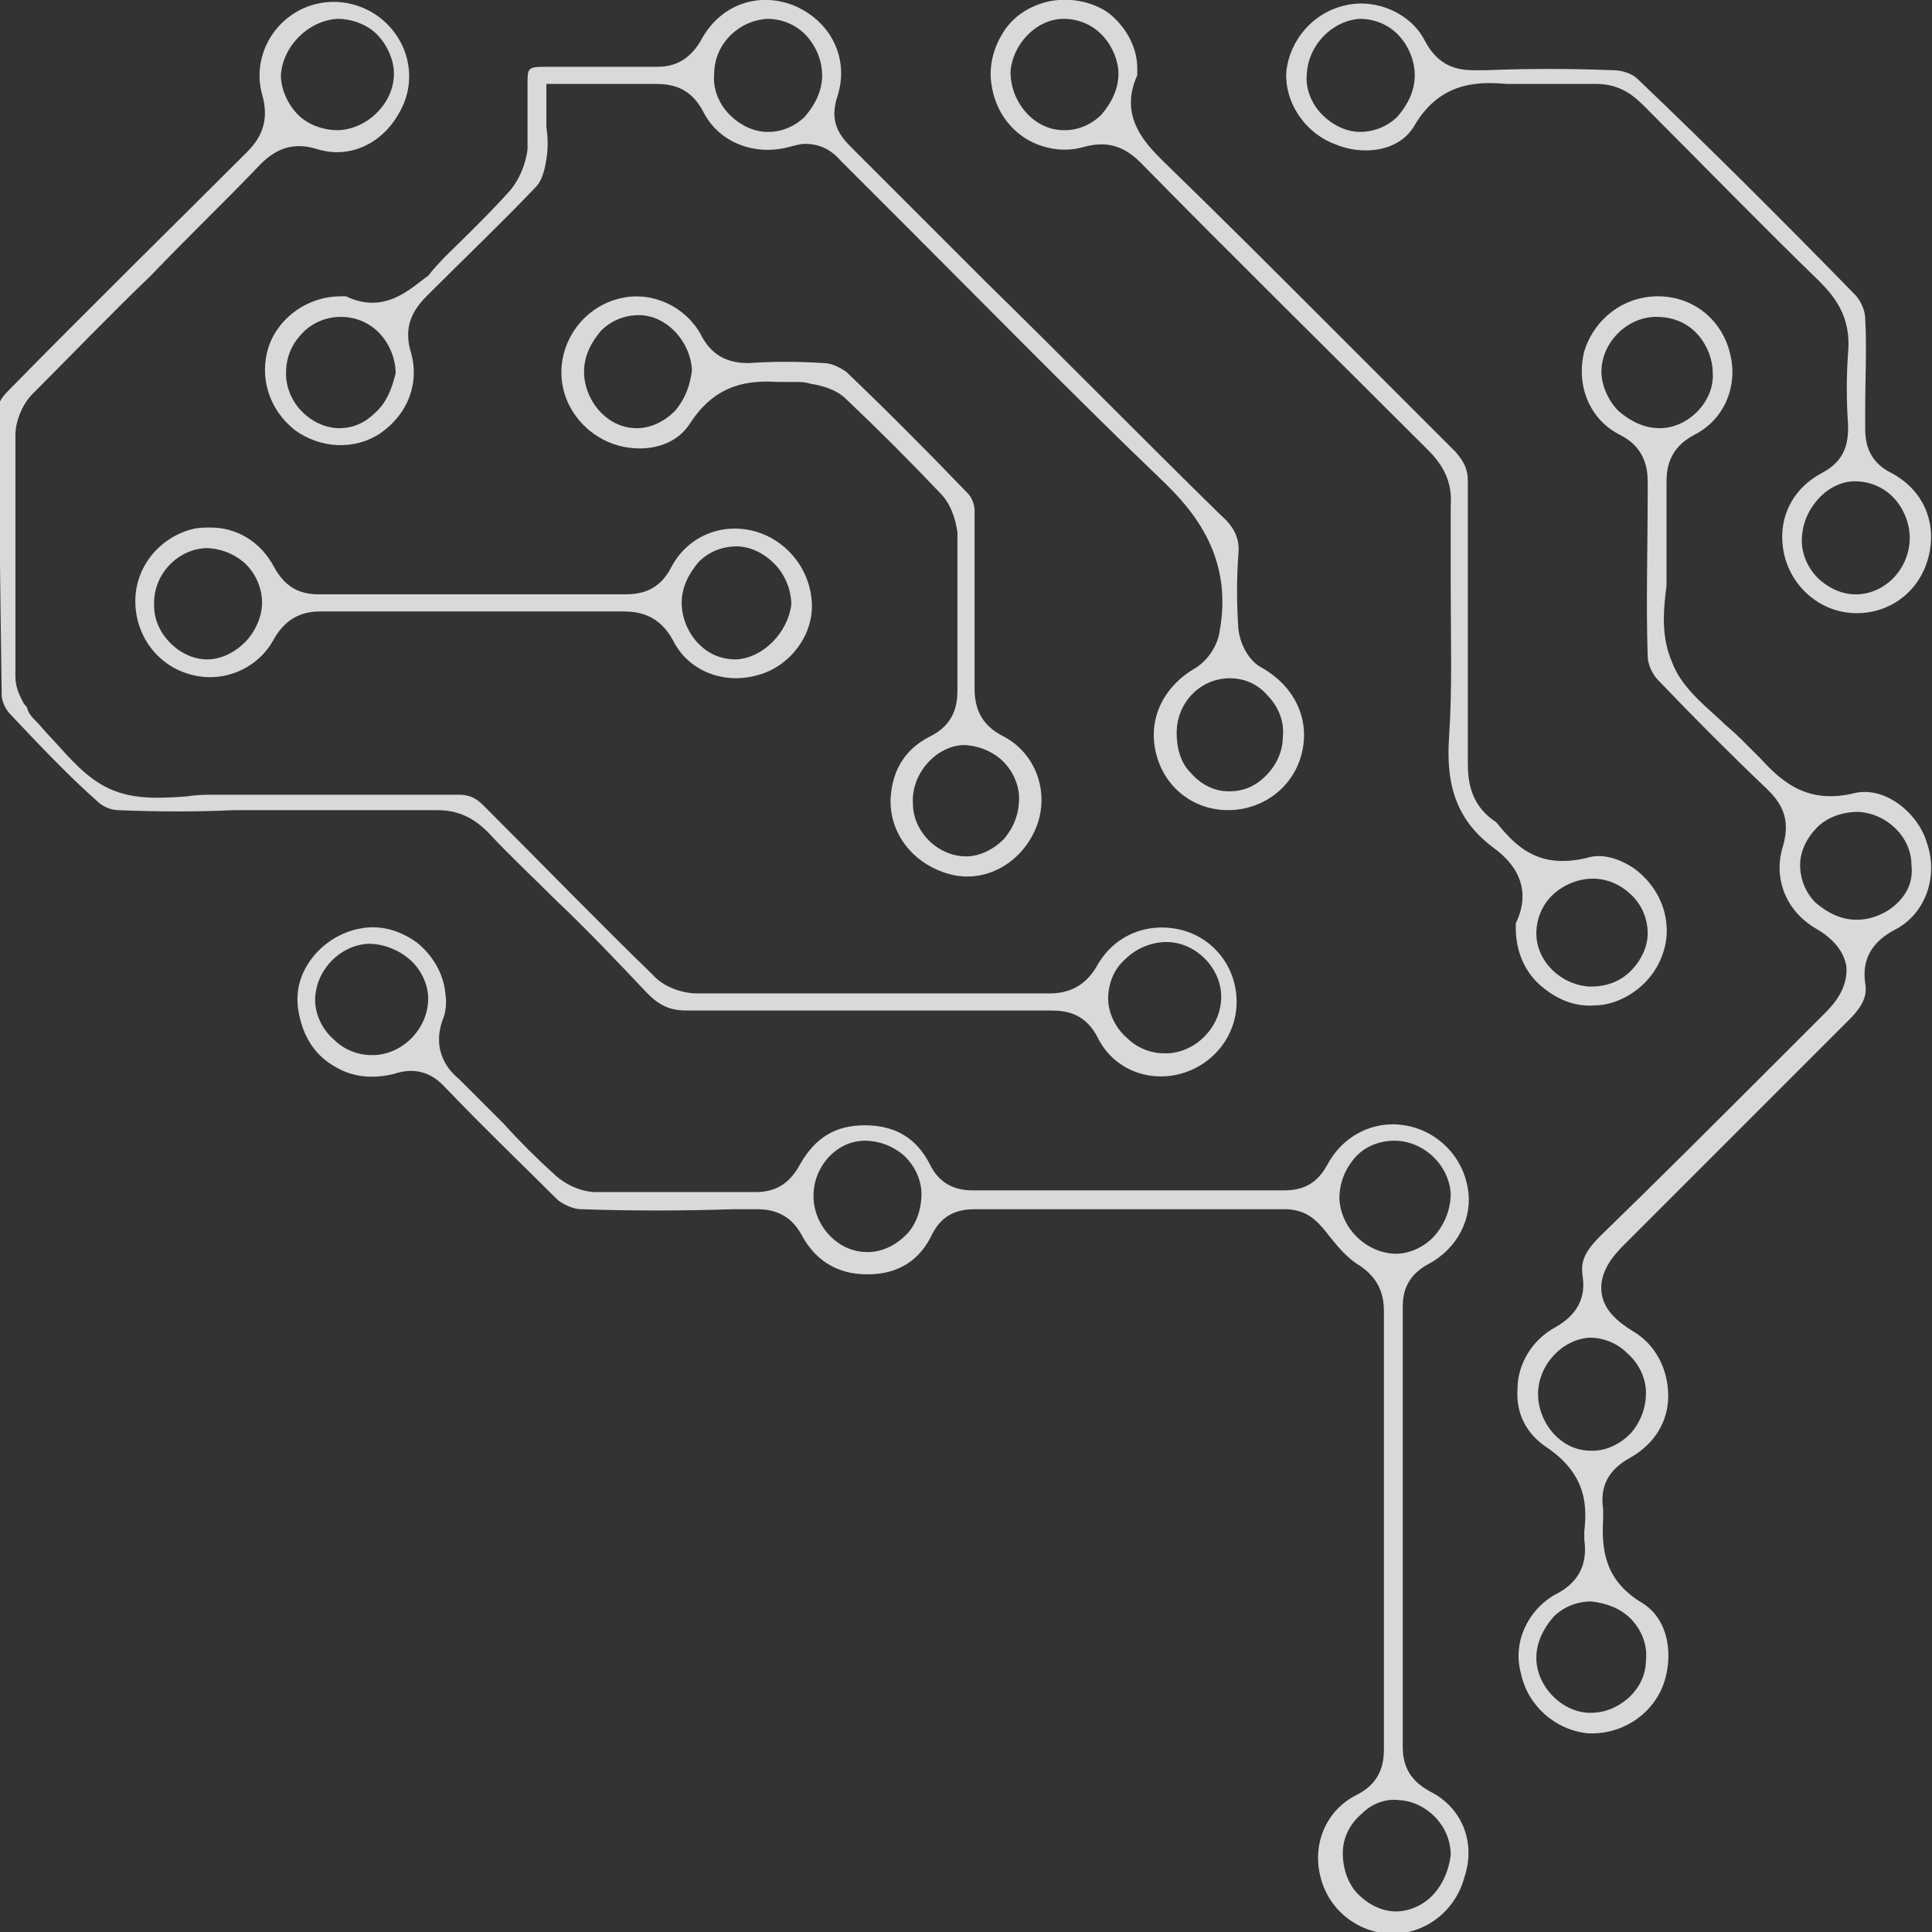
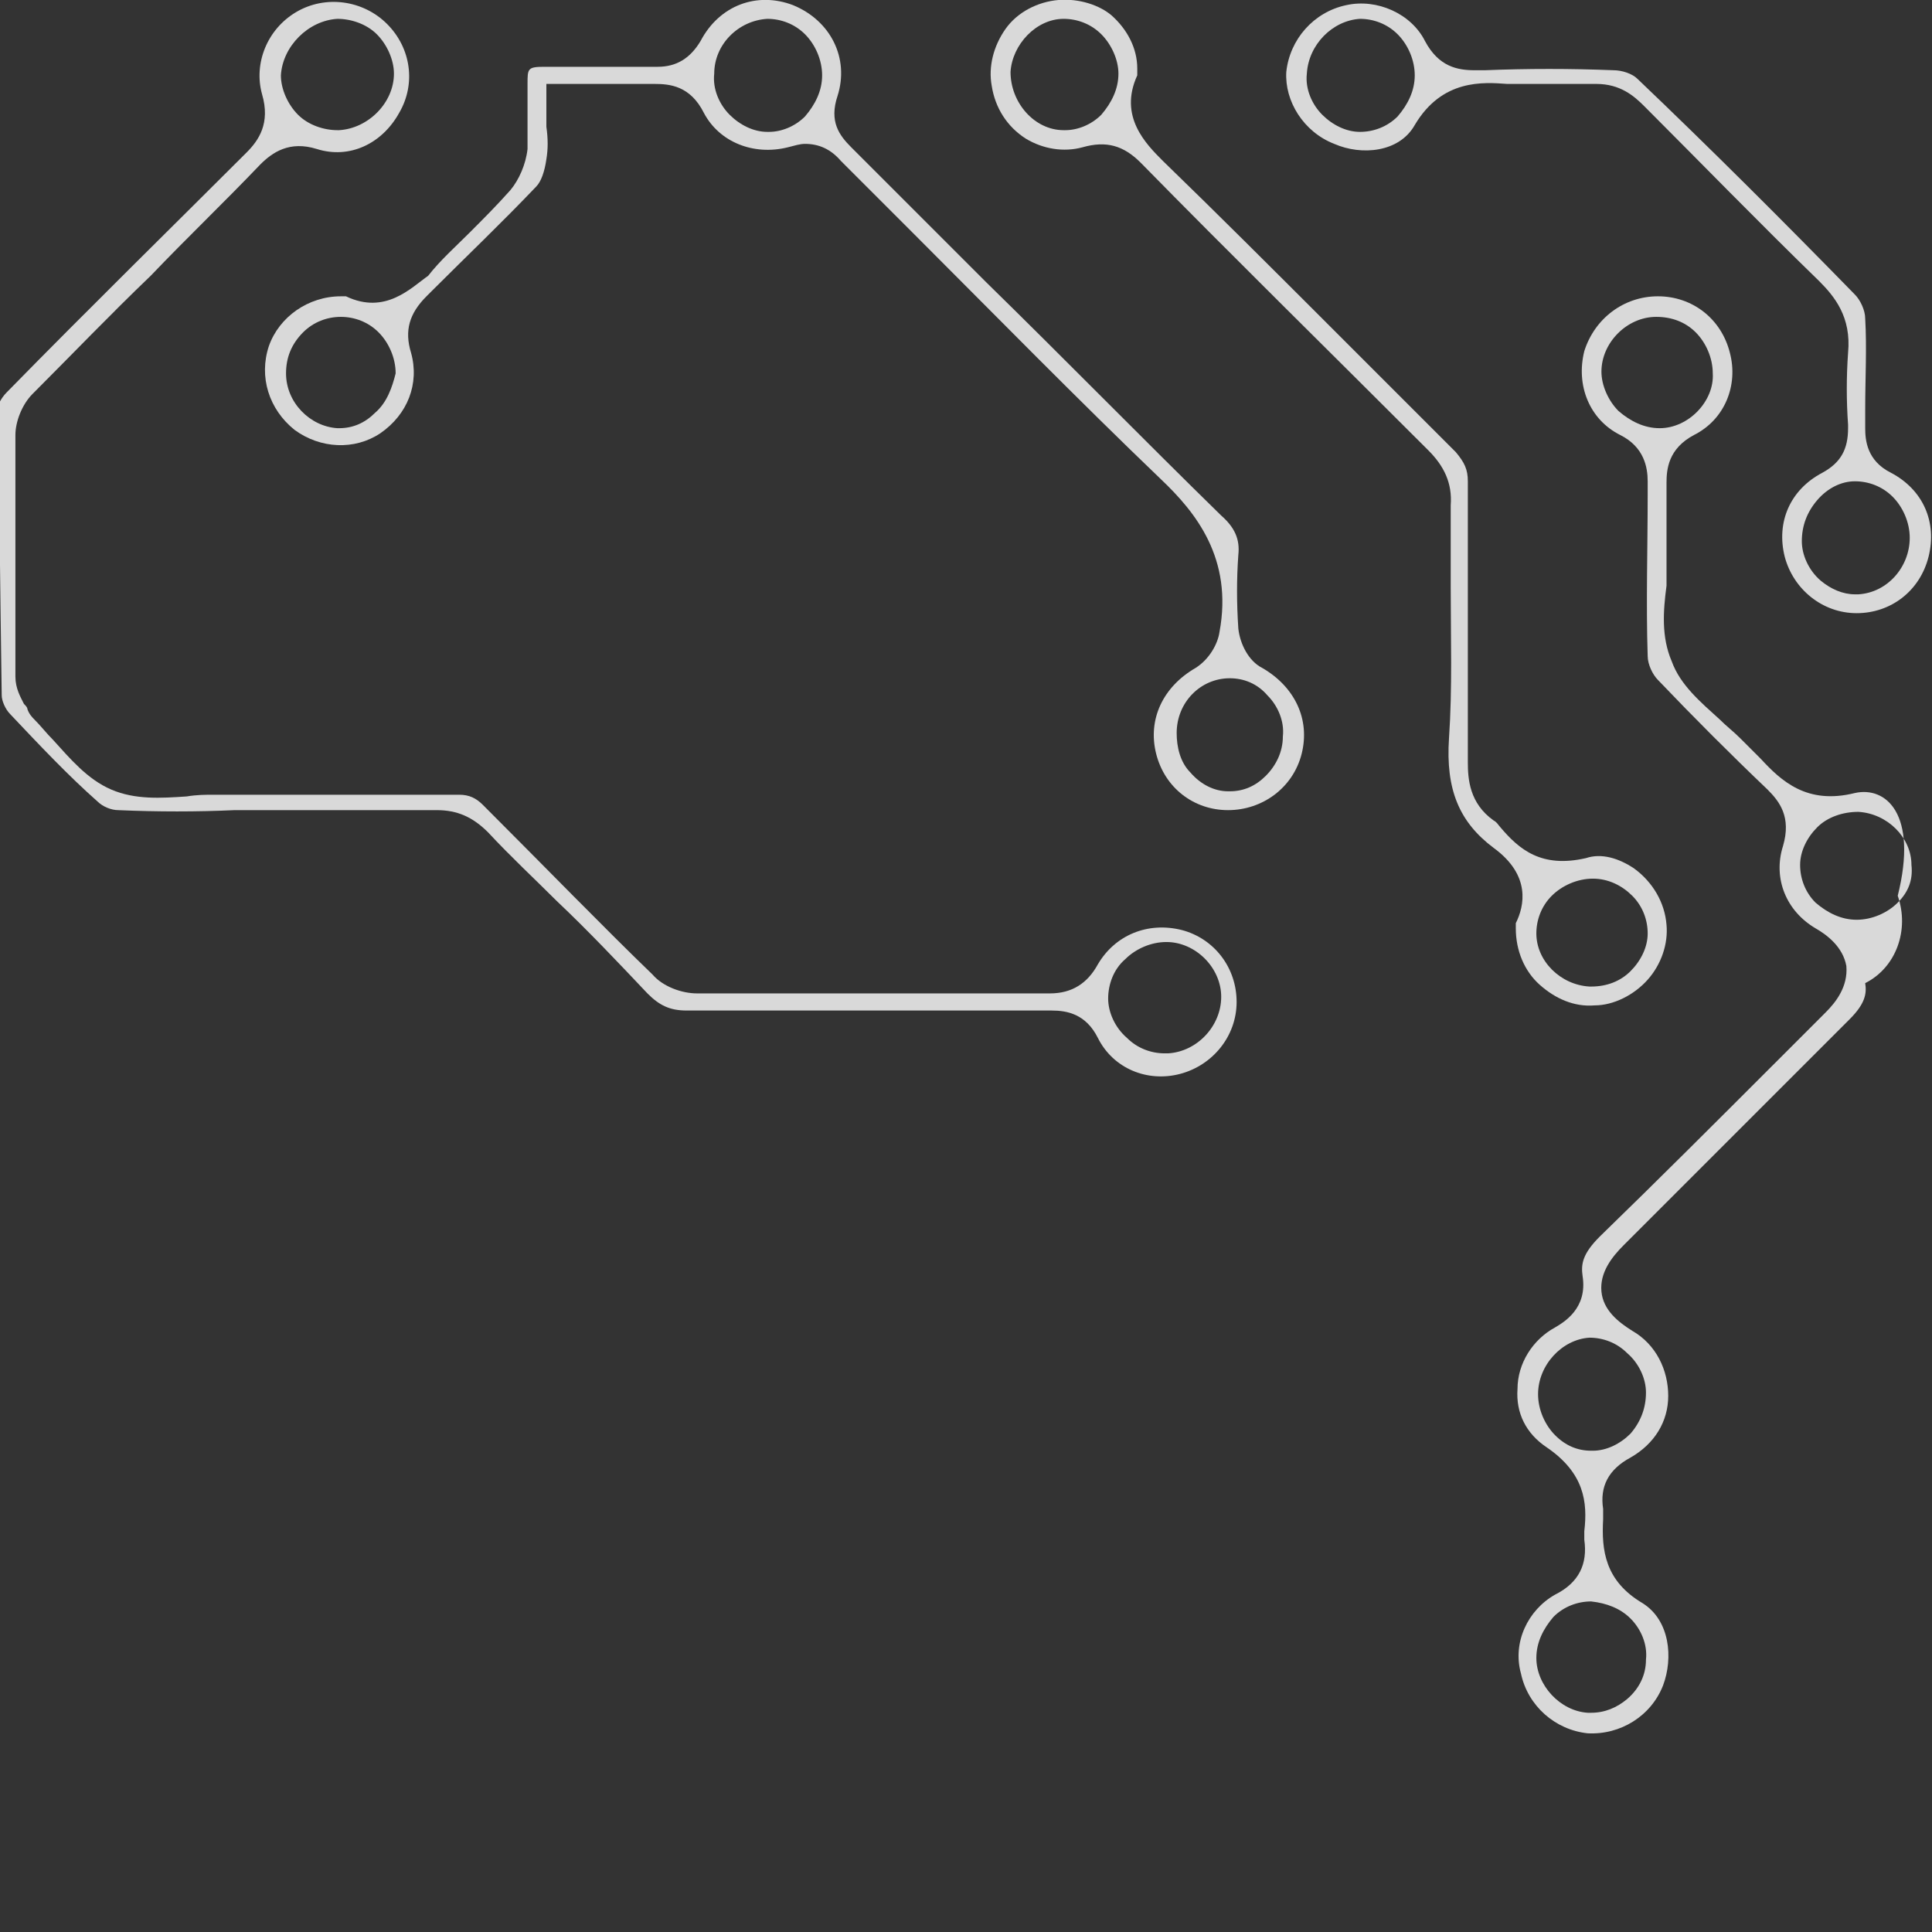
<svg xmlns="http://www.w3.org/2000/svg" version="1.1" id="Capa_1" x="0px" y="0px" viewBox="0 0 112.8 112.8" style="enable-background:new 0 0 112.8 112.8;" xml:space="preserve">
  <rect x="0" y="0" width="112.8" height="112.8" fill="#333333" stroke="none" />
  <script id="eppiocemhmnlbhjplcgkofciiegomcon" />
  <script />
  <script />
  <style type="text/css">
	.st0{opacity:0.91;}
	.st1{fill:#FFFFFF;}
	.st2{opacity:0.81;}
</style>
  <g class="st2">
-     <path class="st1" d="M83.5,104.6c-1.1-0.6-1.6-1.4-1.6-2.6c0-8.1,0-16.6,0-25.7c0-0.8,0.2-1.8,1.5-2.5c1.7-0.9,2.6-2.7,2.3-4.4   c-0.3-1.9-1.8-3.4-3.7-3.7c-1.8-0.3-3.6,0.6-4.5,2.3c-0.4,0.7-1,1.5-2.5,1.5c0,0,0,0,0,0c-5.8,0-11.9,0-18.2,0   c-1.2,0-2-0.5-2.5-1.5c-0.8-1.6-2.1-2.3-3.8-2.3c0,0,0,0,0,0c-1.7,0-2.9,0.7-3.8,2.3c-0.6,1.1-1.4,1.6-2.6,1.6c0,0,0,0,0,0   c-1.3,0-2.7,0-4,0c-1.7,0-3.5,0-5.3,0c-0.8,0-1.8-0.4-2.5-1.1c-1-0.9-2-1.9-2.9-2.9c-0.9-0.9-1.8-1.8-2.6-2.6   c-0.5-0.4-1.7-1.6-0.9-3.6c0.1-0.3,0.2-0.8,0.1-1.4c-0.1-1.2-0.8-2.3-1.7-3c-1-0.7-2.1-1-3.2-0.8c-1.2,0.2-2.3,0.9-3,1.9   c-0.7,1-0.9,2.1-0.6,3.3c0.3,1.3,1,2.3,2.1,2.9c1,0.6,2.2,0.7,3.4,0.4c1.2-0.4,2.2-0.1,3,0.8l0.2,0.2c2,2.1,4.2,4.2,6.3,6.3   c0.3,0.3,1,0.6,1.4,0.6c2.9,0.1,6,0.1,8.9,0l1.4,0c0.8,0,1.9,0.2,2.6,1.5c0.8,1.5,2.1,2.3,3.8,2.3c0,0,0,0,0.1,0   c1.7,0,3-0.8,3.7-2.3c0.7-1.4,1.8-1.5,2.6-1.5c6.5,0,12.4,0,18,0c0,0,0,0,0,0c1.3,0,1.9,0.7,2.4,1.3c0.7,0.9,1.3,1.6,2,2   c1,0.7,1.4,1.5,1.4,2.7c0,3.2,0,6.4,0,9.6l0,4.6h0l0,1.8c0,3.1,0,6.4,0,9.5c0,0.9-0.2,2-1.6,2.7c-1.8,0.9-2.6,2.9-2.1,4.8   c0.5,2,2.3,3.3,4.2,3.3c0,0,0,0,0,0c2,0,3.7-1.4,4.2-3.3C86.2,107.5,85.3,105.5,83.5,104.6z M21.9,61.6c-0.1,0-0.1,0-0.2,0   c-0.8,0-1.6-0.3-2.2-0.9c-0.7-0.6-1.1-1.5-1.1-2.3c0-1.7,1.4-3.2,3.1-3.3c0.8,0,1.7,0.3,2.4,0.9c0.7,0.6,1.1,1.5,1.1,2.3   C25,60,23.6,61.5,21.9,61.6z M52.9,72.1c-0.6,0.6-1.4,1-2.2,1c0,0,0,0-0.1,0c-1.6,0-3-1.4-3.1-3.1c-0.1-1.8,1.3-3.4,3-3.4   c0.8,0,1.6,0.3,2.2,0.8c0.7,0.6,1.1,1.5,1.1,2.3C53.8,70.6,53.5,71.5,52.9,72.1z M78.2,70c0-0.9,0.3-1.7,0.9-2.4   c0.6-0.7,1.5-1,2.3-1c1.7,0,3.2,1.4,3.3,3.1c0,0.8-0.3,1.7-0.9,2.4c-0.6,0.7-1.5,1.1-2.3,1.1c0,0,0,0-0.1,0   C79.7,73.1,78.3,71.7,78.2,70z M83.6,110.7c-0.6,0.6-1.4,0.9-2.1,0.9c0,0,0,0,0,0c-0.8,0-1.6-0.4-2.2-1c-0.6-0.6-0.9-1.5-0.9-2.4   c0-0.9,0.4-1.7,1.1-2.3c0.6-0.6,1.4-0.9,2.2-0.8c1.6,0.1,3,1.5,3,3.2C84.6,109.2,84.2,110.1,83.6,110.7z" />
    <path class="st1" d="M18.7,47.3c2.2,0,4.5,0,6.8,0c1.2,0,2.1,0.4,3,1.3c1.3,1.4,2.7,2.7,4,4c1.8,1.7,3.6,3.6,5.3,5.4   c0.7,0.7,1.3,1,2.3,1c4.3,0,8.7,0,13,0c2.8,0,5.5,0,8.3,0c0,0,0,0,0,0c0.9,0,2,0.2,2.7,1.6c0.9,1.8,2.9,2.6,4.8,2.1   c1.9-0.5,3.3-2.2,3.3-4.2c0-2-1.3-3.7-3.2-4.2c-2-0.5-3.9,0.3-4.9,2c-0.6,1.1-1.5,1.7-2.8,1.7c0,0,0,0,0,0c-3.1,0-6.2,0-9.3,0   c-3.7,0-7.5,0-11.3,0c-0.9,0-2-0.4-2.6-1.1c-2.9-2.8-6-6-9.9-9.9c-0.4-0.4-0.8-0.6-1.4-0.6c-4.1,0-8.3,0-12.4,0l-1.9,0   c-0.5,0-1,0-1.6,0.1c-1.5,0.1-3,0.2-4.4-0.4c-1.4-0.6-2.4-1.8-3.4-2.9c-0.4-0.4-0.7-0.8-1.1-1.2c-0.1-0.1-0.3-0.3-0.4-0.6   c0-0.1-0.1-0.2-0.2-0.3c-0.2-0.4-0.5-0.9-0.5-1.6c0-5,0-9.6,0-14.1c0-0.8,0.4-1.8,1-2.4c2.3-2.3,4.6-4.7,6.9-6.9   c2.1-2.2,4.3-4.3,6.4-6.5c0.7-0.7,1.7-1.4,3.3-0.9c1.9,0.6,3.8-0.3,4.8-2.1c1-1.7,0.7-3.8-0.7-5.2c-1.4-1.4-3.6-1.7-5.3-0.7   c-1.7,1-2.5,3-2,4.8c0.5,1.7-0.2,2.7-0.9,3.4c-4.2,4.2-9.2,9.1-14,14c-0.4,0.4-0.6,0.9-0.6,1.2C0,29.1,0,34.5,0.1,40.6   c0,0.3,0.2,0.8,0.5,1.1c1.7,1.8,3.4,3.6,5.1,5.1c0.3,0.3,0.8,0.5,1.2,0.5c2.3,0.1,4.6,0.1,6.8,0c0.8,0,1.7,0,2.5,0   C17,47.3,17.9,47.3,18.7,47.3z M65.7,56c0.6-0.6,1.5-1,2.4-1c1.7,0,3.2,1.5,3.2,3.2c0,1.7-1.4,3.2-3.1,3.3c-0.1,0-0.1,0-0.2,0   c-0.8,0-1.6-0.3-2.2-0.9c-0.7-0.6-1.1-1.5-1.1-2.3C64.7,57.5,65,56.6,65.7,56z M19.7,1.1c0.8,0,1.7,0.3,2.3,0.9   c0.6,0.6,1,1.5,1,2.3c0,1.7-1.5,3.2-3.2,3.3c0,0-0.1,0-0.1,0c-0.8,0-1.7-0.3-2.3-0.9c-0.6-0.6-1-1.5-1-2.3   C16.5,2.7,18,1.2,19.7,1.1z" />
-     <path class="st1" d="M108.3,46.3c-2.8,0.7-4.3-0.7-5.5-2c-0.2-0.2-0.4-0.4-0.7-0.7c-0.2-0.2-0.3-0.3-0.5-0.5   c-0.4-0.4-0.8-0.7-1.2-1.1c-1.1-1-2.3-2-2.8-3.4c-0.6-1.4-0.5-2.9-0.3-4.4c0-0.2,0-0.4,0-0.6v-1c0-0.4,0-0.9,0-1.3c0-1,0-2.1,0-3.1   c0-0.8,0.1-2,1.6-2.8c1.8-0.9,2.6-2.9,2.1-4.8c-0.5-2-2.2-3.3-4.2-3.3c0,0,0,0,0,0c-2,0-3.7,1.3-4.3,3.2c-0.5,2,0.3,4,2.1,4.9   c1.4,0.7,1.6,1.9,1.6,2.7l0,0.8c0,3.1-0.1,6.3,0,9.4c0,0.5,0.3,1.1,0.6,1.4c2.1,2.2,4.3,4.4,6.4,6.4c0.7,0.7,1.4,1.6,0.9,3.3   c-0.6,1.9,0.2,3.8,1.9,4.8c0.7,0.4,1.6,1.1,1.8,2.2c0.1,1.2-0.6,2.1-1.2,2.7c-1,1-2.1,2.1-3.1,3.1c-3.3,3.3-6.7,6.7-10.1,10   c-1,1-1.1,1.6-1,2.3c0.3,1.9-1.1,2.7-1.6,3c-1.3,0.7-2.2,2.1-2.2,3.6c-0.1,1.4,0.5,2.6,1.7,3.4c2.2,1.5,2.4,3.2,2.2,4.9l0,0.1   c0,0.1,0,0.3,0,0.4c0.2,1.4-0.3,2.5-1.7,3.2c-1.6,0.9-2.5,2.8-2,4.6c0.4,1.9,2,3.3,3.9,3.5c1.9,0.1,3.7-1,4.4-2.8   c0.6-1.6,0.4-3.8-1.2-4.8c-2.2-1.3-2.4-3.1-2.3-4.9c0-0.2,0-0.4,0-0.6c-0.2-1.3,0.3-2.3,1.6-3c1.4-0.8,2.2-2.1,2.2-3.6   c0-1.5-0.7-3-2.1-3.8c-0.8-0.5-1.7-1.2-1.8-2.3c-0.1-1.1,0.6-2,1.3-2.7c1.1-1.1,2.1-2.1,3.2-3.2c3.3-3.3,6.7-6.7,10-10   c0.9-0.9,1-1.5,0.9-2.1c-0.2-1.4,0.4-2.4,1.7-3.1c1.8-0.9,2.6-3.1,1.9-5.1C112,47.5,110.1,45.9,108.3,46.3z M96.9,25   C96.9,25,96.9,25,96.9,25c-0.9,0-1.7-0.4-2.4-1c-0.6-0.6-1-1.5-1-2.3c0-1.7,1.5-3.2,3.2-3.2c0.9,0,1.7,0.3,2.3,0.9   c0.6,0.6,1,1.5,1,2.4C100.1,23.4,98.6,25,96.9,25z M95.2,94.5c0.6,0.6,1,1.5,0.9,2.4v0c0,0.9-0.4,1.7-1.1,2.3   c-0.6,0.5-1.3,0.8-2.1,0.8c-0.1,0-0.1,0-0.2,0c-1.6-0.1-3-1.6-3-3.2c0-0.9,0.4-1.7,1-2.4c0.6-0.6,1.4-0.9,2.2-0.9   C93.8,93.6,94.6,93.9,95.2,94.5z M95,79c0.7,0.6,1.1,1.5,1.1,2.3c0,0.9-0.3,1.7-0.9,2.4c-0.6,0.6-1.4,1-2.2,1l0,0c0,0,0,0-0.1,0   c-0.8,0-1.5-0.3-2.1-0.9c-0.6-0.6-1-1.5-1-2.4c0-1.7,1.4-3.2,3-3.3C93.6,78.1,94.4,78.4,95,79z M110.8,52.7c-0.6,0.6-1.5,1-2.4,1   c0,0,0,0,0,0c-0.9,0-1.7-0.4-2.4-1c-0.6-0.6-0.9-1.4-0.9-2.2c0-0.8,0.4-1.6,1-2.2c0.6-0.6,1.5-0.9,2.4-0.9c1.7,0.1,3.1,1.5,3.1,3.1   C111.7,51.4,111.4,52.1,110.8,52.7z" />
+     <path class="st1" d="M108.3,46.3c-2.8,0.7-4.3-0.7-5.5-2c-0.2-0.2-0.4-0.4-0.7-0.7c-0.2-0.2-0.3-0.3-0.5-0.5   c-0.4-0.4-0.8-0.7-1.2-1.1c-1.1-1-2.3-2-2.8-3.4c-0.6-1.4-0.5-2.9-0.3-4.4c0-0.2,0-0.4,0-0.6v-1c0-0.4,0-0.9,0-1.3c0-1,0-2.1,0-3.1   c0-0.8,0.1-2,1.6-2.8c1.8-0.9,2.6-2.9,2.1-4.8c-0.5-2-2.2-3.3-4.2-3.3c0,0,0,0,0,0c-2,0-3.7,1.3-4.3,3.2c-0.5,2,0.3,4,2.1,4.9   c1.4,0.7,1.6,1.9,1.6,2.7l0,0.8c0,3.1-0.1,6.3,0,9.4c0,0.5,0.3,1.1,0.6,1.4c2.1,2.2,4.3,4.4,6.4,6.4c0.7,0.7,1.4,1.6,0.9,3.3   c-0.6,1.9,0.2,3.8,1.9,4.8c0.7,0.4,1.6,1.1,1.8,2.2c0.1,1.2-0.6,2.1-1.2,2.7c-1,1-2.1,2.1-3.1,3.1c-3.3,3.3-6.7,6.7-10.1,10   c-1,1-1.1,1.6-1,2.3c0.3,1.9-1.1,2.7-1.6,3c-1.3,0.7-2.2,2.1-2.2,3.6c-0.1,1.4,0.5,2.6,1.7,3.4c2.2,1.5,2.4,3.2,2.2,4.9l0,0.1   c0,0.1,0,0.3,0,0.4c0.2,1.4-0.3,2.5-1.7,3.2c-1.6,0.9-2.5,2.8-2,4.6c0.4,1.9,2,3.3,3.9,3.5c1.9,0.1,3.7-1,4.4-2.8   c0.6-1.6,0.4-3.8-1.2-4.8c-2.2-1.3-2.4-3.1-2.3-4.9c0-0.2,0-0.4,0-0.6c-0.2-1.3,0.3-2.3,1.6-3c1.4-0.8,2.2-2.1,2.2-3.6   c0-1.5-0.7-3-2.1-3.8c-0.8-0.5-1.7-1.2-1.8-2.3c-0.1-1.1,0.6-2,1.3-2.7c1.1-1.1,2.1-2.1,3.2-3.2c3.3-3.3,6.7-6.7,10-10   c0.9-0.9,1-1.5,0.9-2.1c1.8-0.9,2.6-3.1,1.9-5.1C112,47.5,110.1,45.9,108.3,46.3z M96.9,25   C96.9,25,96.9,25,96.9,25c-0.9,0-1.7-0.4-2.4-1c-0.6-0.6-1-1.5-1-2.3c0-1.7,1.5-3.2,3.2-3.2c0.9,0,1.7,0.3,2.3,0.9   c0.6,0.6,1,1.5,1,2.4C100.1,23.4,98.6,25,96.9,25z M95.2,94.5c0.6,0.6,1,1.5,0.9,2.4v0c0,0.9-0.4,1.7-1.1,2.3   c-0.6,0.5-1.3,0.8-2.1,0.8c-0.1,0-0.1,0-0.2,0c-1.6-0.1-3-1.6-3-3.2c0-0.9,0.4-1.7,1-2.4c0.6-0.6,1.4-0.9,2.2-0.9   C93.8,93.6,94.6,93.9,95.2,94.5z M95,79c0.7,0.6,1.1,1.5,1.1,2.3c0,0.9-0.3,1.7-0.9,2.4c-0.6,0.6-1.4,1-2.2,1l0,0c0,0,0,0-0.1,0   c-0.8,0-1.5-0.3-2.1-0.9c-0.6-0.6-1-1.5-1-2.4c0-1.7,1.4-3.2,3-3.3C93.6,78.1,94.4,78.4,95,79z M110.8,52.7c-0.6,0.6-1.5,1-2.4,1   c0,0,0,0,0,0c-0.9,0-1.7-0.4-2.4-1c-0.6-0.6-0.9-1.4-0.9-2.2c0-0.8,0.4-1.6,1-2.2c0.6-0.6,1.5-0.9,2.4-0.9c1.7,0.1,3.1,1.5,3.1,3.1   C111.7,51.4,111.4,52.1,110.8,52.7z" />
    <path class="st1" d="M20.2,17.3C20.1,17.3,20.1,17.3,20.2,17.3c-0.1,0-0.2,0-0.3,0c-1.9,0-3.6,1.2-4.2,2.9c-0.6,1.8,0,3.7,1.5,4.9   c1.5,1.1,3.5,1.2,5,0.2c1.6-1.1,2.3-2.9,1.8-4.7c-0.4-1.3-0.1-2.3,0.9-3.3l0.3-0.3c2-2,4.1-4,6.1-6.1c0.3-0.3,0.5-0.9,0.6-1.6   c0.1-0.6,0.1-1.2,0-1.9c0-0.4,0-0.7,0-1.1V4.9h1.4c0.5,0,1,0,1.5,0c1.2,0,2.3,0,3.4,0c0.9,0,2.1,0.1,2.9,1.7C42,8.3,44,9.1,46,8.6   c0.4-0.1,0.7-0.2,1-0.2c0.8,0,1.5,0.3,2.1,1c1.4,1.4,2.9,2.9,4.3,4.3c4.7,4.7,9.5,9.6,14.4,14.3c2,1.9,4.2,4.6,3.4,8.9   c-0.1,0.7-0.6,1.6-1.4,2.1c-1.9,1.1-2.8,3-2.3,5c0.5,2,2.2,3.3,4.2,3.3c2,0,3.8-1.3,4.3-3.3c0.5-2-0.4-3.9-2.3-5   c-0.8-0.4-1.3-1.4-1.4-2.3c-0.1-1.5-0.1-2.9,0-4.3c0.1-0.9-0.2-1.6-1-2.3c-4.6-4.5-9.2-9.2-13.7-13.6c-2.6-2.6-5.2-5.2-7.9-7.9   c-0.7-0.7-1.3-1.5-0.8-3c0.7-2.2-0.4-4.4-2.6-5.3c-2.1-0.8-4.3,0-5.4,2.1c-0.6,1-1.4,1.5-2.5,1.5c-1.9,0-3.9,0-5.8,0l-0.8,0   c-1,0-1,0.1-1,1c0,0.4,0,0.8,0,1.2c0,0.8,0,1.7,0,2.6c-0.1,0.9-0.5,1.8-1,2.4c-0.8,0.9-1.6,1.7-2.4,2.5c-0.8,0.8-1.7,1.6-2.4,2.5   C24,16.8,22.5,18.4,20.2,17.3z M21.9,24.1c-0.6,0.6-1.3,0.9-2.1,0.9c0,0-0.1,0-0.1,0c-1.6-0.1-3-1.5-3-3.2c0-0.9,0.3-1.7,1-2.4   c0.6-0.6,1.4-0.9,2.2-0.9c0,0,0,0,0,0c0.8,0,1.6,0.3,2.2,0.9c0.6,0.6,1,1.5,1,2.4C22.9,22.6,22.6,23.5,21.9,24.1z M71.8,39.6   C71.8,39.6,71.8,39.6,71.8,39.6c0.8,0,1.6,0.3,2.2,1c0.6,0.6,1,1.5,0.9,2.4c0,0.9-0.4,1.7-1,2.3c-0.6,0.6-1.3,0.9-2.1,0.9   c0,0-0.1,0-0.1,0c-0.8,0-1.6-0.4-2.2-1.1c-0.6-0.6-0.8-1.5-0.8-2.3C68.7,41,70.1,39.6,71.8,39.6z M44.8,1.1c0.8,0,1.6,0.3,2.2,0.9   c0.6,0.6,1,1.5,1,2.4v0v0v0c0,0.9-0.4,1.7-1,2.4c-0.6,0.6-1.4,0.9-2.1,0.9c0,0,0,0-0.1,0c-0.8,0-1.6-0.4-2.2-1   c-0.6-0.6-1-1.5-0.9-2.4C41.7,2.6,43.1,1.2,44.8,1.1z" />
    <path class="st1" d="M59.9,8.1c1,0.6,2.2,0.8,3.3,0.5c1.4-0.4,2.4-0.1,3.4,0.9c5.2,5.3,10.8,10.8,16.8,16.8   c0.9,0.9,1.4,1.9,1.3,3.2c0,1.6,0,3.2,0,4.8c0,2.9,0.1,5.9-0.1,8.8c-0.2,3,0.6,4.9,2.6,6.4c2.2,1.6,1.8,3.4,1.3,4.4   c0,0,0,0.1,0,0.1c0,0.1,0,0.1,0,0.2c0,1.3,0.5,2.5,1.4,3.3c0.9,0.8,2,1.3,3.2,1.2c1.1,0,2.3-0.6,3.1-1.5c0.8-0.9,1.2-2.1,1.1-3.2   c-0.1-1.3-0.8-2.5-1.9-3.3c-0.9-0.6-1.9-0.9-2.8-0.6c-2.6,0.6-3.9-0.5-5-1.8c-0.1-0.1-0.2-0.3-0.4-0.4c-1.4-1-1.5-2.4-1.5-3.4   c0-2.7,0-5.5,0-8.2c0-2.7,0-5.4,0-8.2c0-0.7-0.2-1.1-0.7-1.7c-2.5-2.5-5-5-7.5-7.5c-3.1-3.1-6.4-6.4-9.6-9.5c-1-1-2.6-2.6-1.5-5   c0,0,0-0.1,0-0.1c0-0.1,0-0.2,0-0.3c0-1.2-0.6-2.3-1.5-3.1C64.2,0.3,63-0.1,61.8,0c-1.2,0.1-2.4,0.7-3.1,1.7c-0.7,1-1,2.2-0.8,3.3   C58.1,6.3,58.8,7.4,59.9,8.1z M90.6,52.3c0.6-0.6,1.5-1,2.4-1h0c0.9,0,1.7,0.4,2.3,1c0.6,0.6,0.9,1.4,0.9,2.2c0,0.8-0.4,1.6-1,2.2   c-0.6,0.6-1.4,0.9-2.3,0.9c0,0-0.1,0-0.1,0c-1.7-0.1-3.1-1.5-3.1-3.1C89.7,53.7,90,52.9,90.6,52.3z M62.1,1.1   c0.8,0,1.6,0.3,2.2,0.9c0.6,0.6,1,1.5,1,2.3c0,0.9-0.4,1.7-1,2.4c-0.6,0.6-1.4,0.9-2.1,0.9c0,0,0,0-0.1,0c-1.7,0-3.1-1.6-3.1-3.4   C59.1,2.6,60.5,1.1,62.1,1.1z" />
    <path class="st1" d="M77.9,8.4c1.6,0.7,3.8,0.5,4.7-1.1c1.6-2.7,4-2.5,5.4-2.4c0.3,0,0.6,0,1,0c0.5,0,1.1,0,1.6,0   c0.8,0,1.6,0,2.3,0c0.1,0,0.2,0,0.3,0c1.4,0,2.2,0.7,2.8,1.3c3.3,3.3,6.7,6.8,10.2,10.2c0.9,0.9,1.9,2.1,1.7,4.2   c-0.1,1.4-0.1,2.8,0,4.2l0,0.2c0,1.2-0.4,2-1.5,2.6c-1.9,1-2.7,2.9-2.2,4.9c0.5,1.9,2.2,3.3,4.2,3.3c0,0,0,0,0,0   c2,0,3.7-1.3,4.2-3.3c0.5-2-0.3-3.9-2.2-4.9c-1.4-0.7-1.5-1.9-1.5-2.6l0-1.1c0-1.8,0.1-3.6,0-5.3c0-0.5-0.3-1.1-0.6-1.4   c-4.2-4.3-8.4-8.5-12.7-12.6c-0.3-0.3-0.9-0.5-1.4-0.5c-2.5-0.1-5-0.1-7.5,0l-0.6,0c-1,0-2.1-0.2-2.9-1.7c-0.8-1.6-2.8-2.5-4.6-2.1   c-1.9,0.4-3.3,2-3.5,3.9C75,5.9,76.1,7.7,77.9,8.4z M108.3,28.1L108.3,28.1c0.8,0,1.6,0.3,2.2,0.9c0.6,0.6,1,1.5,1,2.4   c0,1.7-1.3,3.2-3,3.3c-0.1,0-0.1,0-0.2,0c-0.7,0-1.4-0.3-2-0.8c-0.7-0.6-1.1-1.5-1.1-2.3c0-0.9,0.3-1.7,0.9-2.4   C106.7,28.5,107.5,28.1,108.3,28.1z M79.4,1.1c0.8,0,1.6,0.3,2.2,0.9c0.6,0.6,1,1.5,1,2.4c0,0.9-0.4,1.7-1,2.4   c-0.6,0.6-1.4,0.9-2.2,0.9c0,0,0,0,0,0c-0.8,0-1.6-0.4-2.2-1c-0.6-0.6-1-1.5-0.9-2.4C76.4,2.6,77.8,1.2,79.4,1.1z" />
-     <path class="st1" d="M55.7,51.1c2,0.4,4-0.8,4.8-2.8c0.8-2,0-4.3-1.9-5.3c-1.2-0.6-1.7-1.5-1.7-2.8c0-1.2,0-2.4,0-3.5   c0-0.5,0-1,0-1.5c0-0.5,0-1,0-1.6c0-1.3,0-2.5,0-3.8c0-0.4-0.2-0.8-0.4-1c-2.5-2.6-4.8-4.9-7.1-7.1c-0.3-0.2-0.8-0.5-1.3-0.5   c-1.5-0.1-3-0.1-4.4,0c-1.3,0-2.2-0.5-2.8-1.7c-0.9-1.6-2.8-2.5-4.6-2.1c-1.9,0.4-3.3,2-3.5,3.9c-0.2,1.9,0.9,3.7,2.7,4.5   c1.6,0.7,3.8,0.5,4.8-1.1c1.5-2.3,3.4-2.5,5.1-2.4c0.2,0,0.4,0,0.6,0c0.2,0,0.3,0,0.5,0c0.2,0,0.5,0,0.8,0.1   c0.6,0.1,1.5,0.3,2.1,0.9c1.9,1.8,3.7,3.6,5.5,5.5c0.6,0.6,0.9,1.5,1,2.3c0,1.7,0,3.5,0,5.1c0,1.4,0,2.8,0,4.1c0,0.9-0.2,2-1.6,2.7   c-1.4,0.7-2.2,1.9-2.3,3.6C51.9,48.7,53.4,50.6,55.7,51.1z M39.4,24c-0.6,0.6-1.4,1-2.2,1l0,0c0,0,0,0,0,0c-0.8,0-1.5-0.3-2.1-0.9   c-0.6-0.6-1-1.5-1-2.4c0-0.9,0.4-1.7,1-2.4c0.6-0.6,1.4-0.9,2.2-0.9c1.6,0,3,1.5,3.1,3.2C40.3,22.5,40,23.3,39.4,24z M56.2,43.5   c0.8,0,1.6,0.3,2.2,0.8c0.7,0.6,1.1,1.5,1.1,2.3c0,0.9-0.3,1.7-0.9,2.4c-0.6,0.6-1.4,1-2.2,1c0,0,0,0,0,0c-1.6,0-3.1-1.4-3.1-3.1   C53.2,45.2,54.6,43.6,56.2,43.5z" />
-     <path class="st1" d="M44,31c-2-0.5-3.9,0.4-4.8,2.1c-0.7,1.4-1.8,1.6-2.7,1.6c0,0,0,0,0,0c-6.1,0-12.1,0-17.9,0c0,0,0,0,0,0   c-1.2,0-2-0.5-2.6-1.6c-0.8-1.5-2.2-2.3-3.7-2.3c-0.4,0-0.7,0-1.1,0.1c-1.9,0.5-3.3,2.2-3.3,4.2c0,2,1.3,3.8,3.3,4.3   c1.9,0.5,3.9-0.4,4.8-2.1c0.8-1.4,1.9-1.6,2.7-1.6c2.2,0,4.4,0,6.5,0l2.3,0c0.8,0,1.6,0,2.5,0c2.1,0,4.3,0,6.4,0   c0.9,0,2.1,0.2,2.9,1.7c0.9,1.8,3,2.6,5,2c1.8-0.5,3.2-2.3,3.1-4.2C47.3,33.2,45.9,31.5,44,31z M14.3,37.5c-0.6,0.6-1.4,1-2.2,1   c0,0,0,0,0,0C10.5,38.5,9,37,9,35.4c-0.1-1.8,1.3-3.3,3-3.4c0.8,0,1.6,0.3,2.2,0.8c0.7,0.6,1.1,1.5,1.1,2.4   C15.3,36,14.9,36.9,14.3,37.5z M43,38.5C43,38.5,42.9,38.5,43,38.5c-0.9,0-1.6-0.3-2.2-0.9c-0.6-0.6-1-1.5-1-2.4   c0-0.9,0.4-1.7,1-2.4c0.6-0.6,1.4-0.9,2.2-0.9c0.8,0,1.6,0.4,2.2,1c0.6,0.6,1,1.5,1,2.4C46,36.9,44.6,38.4,43,38.5z" />
  </g>
</svg>